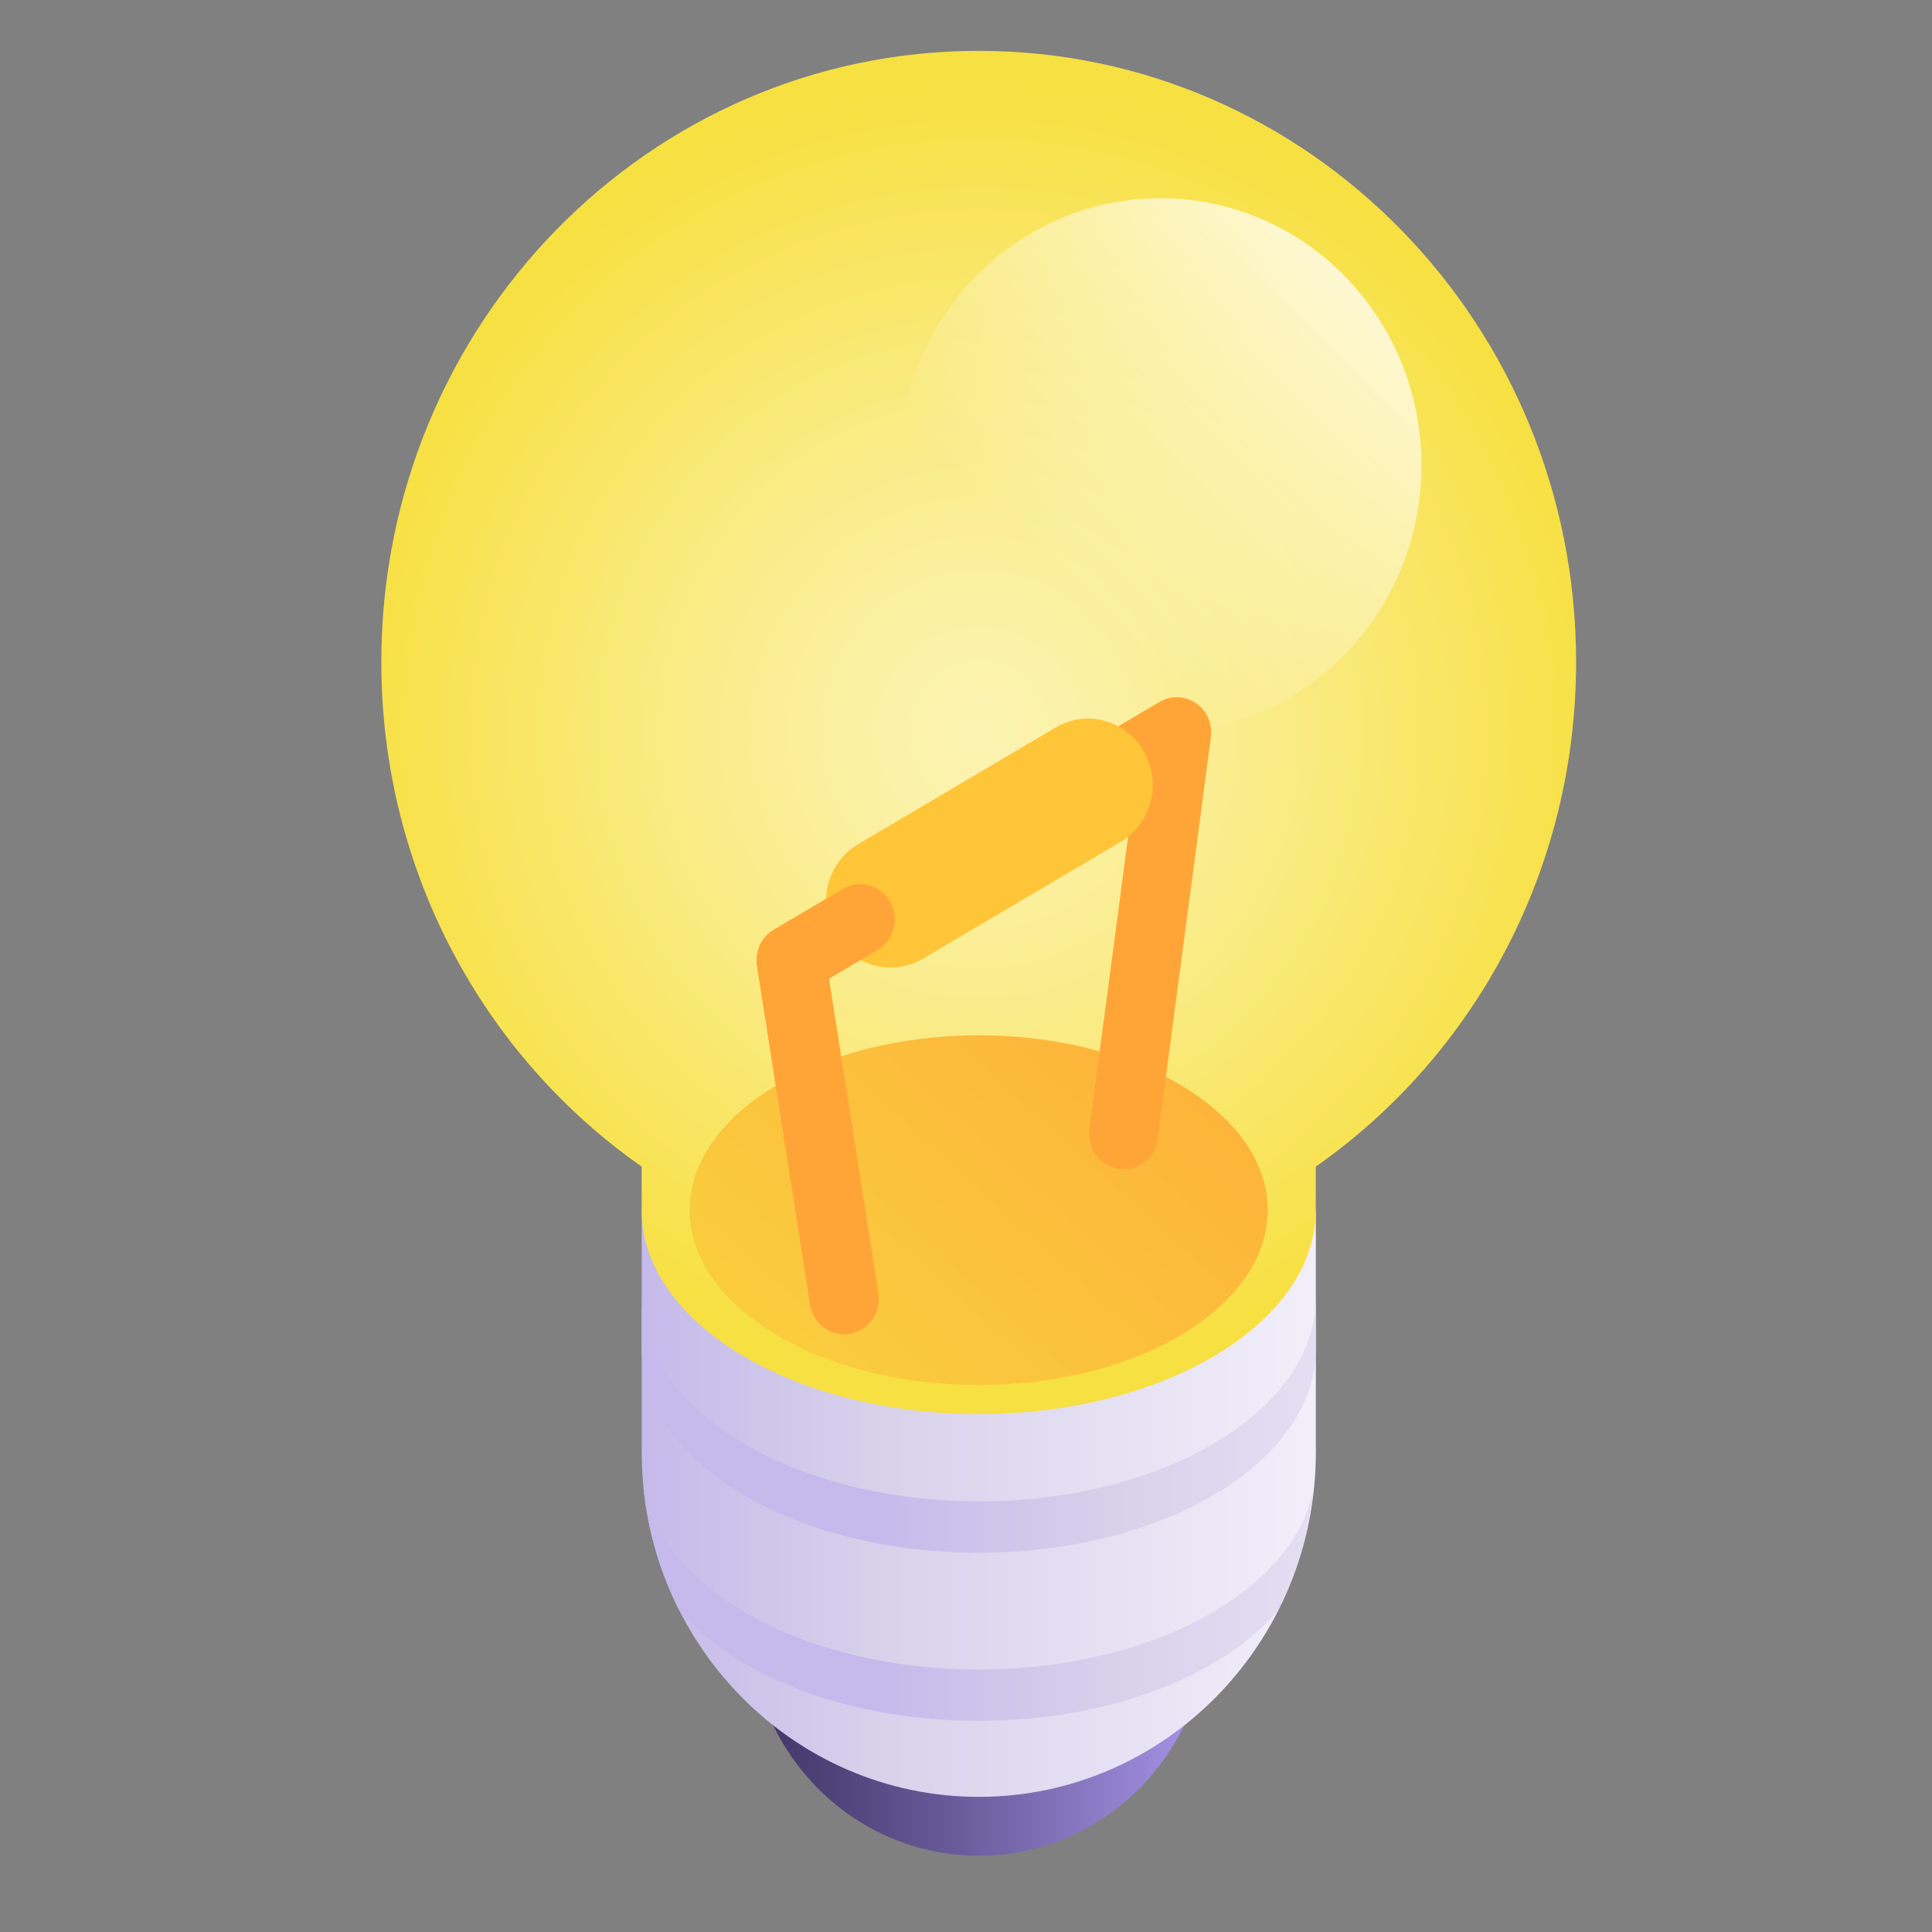
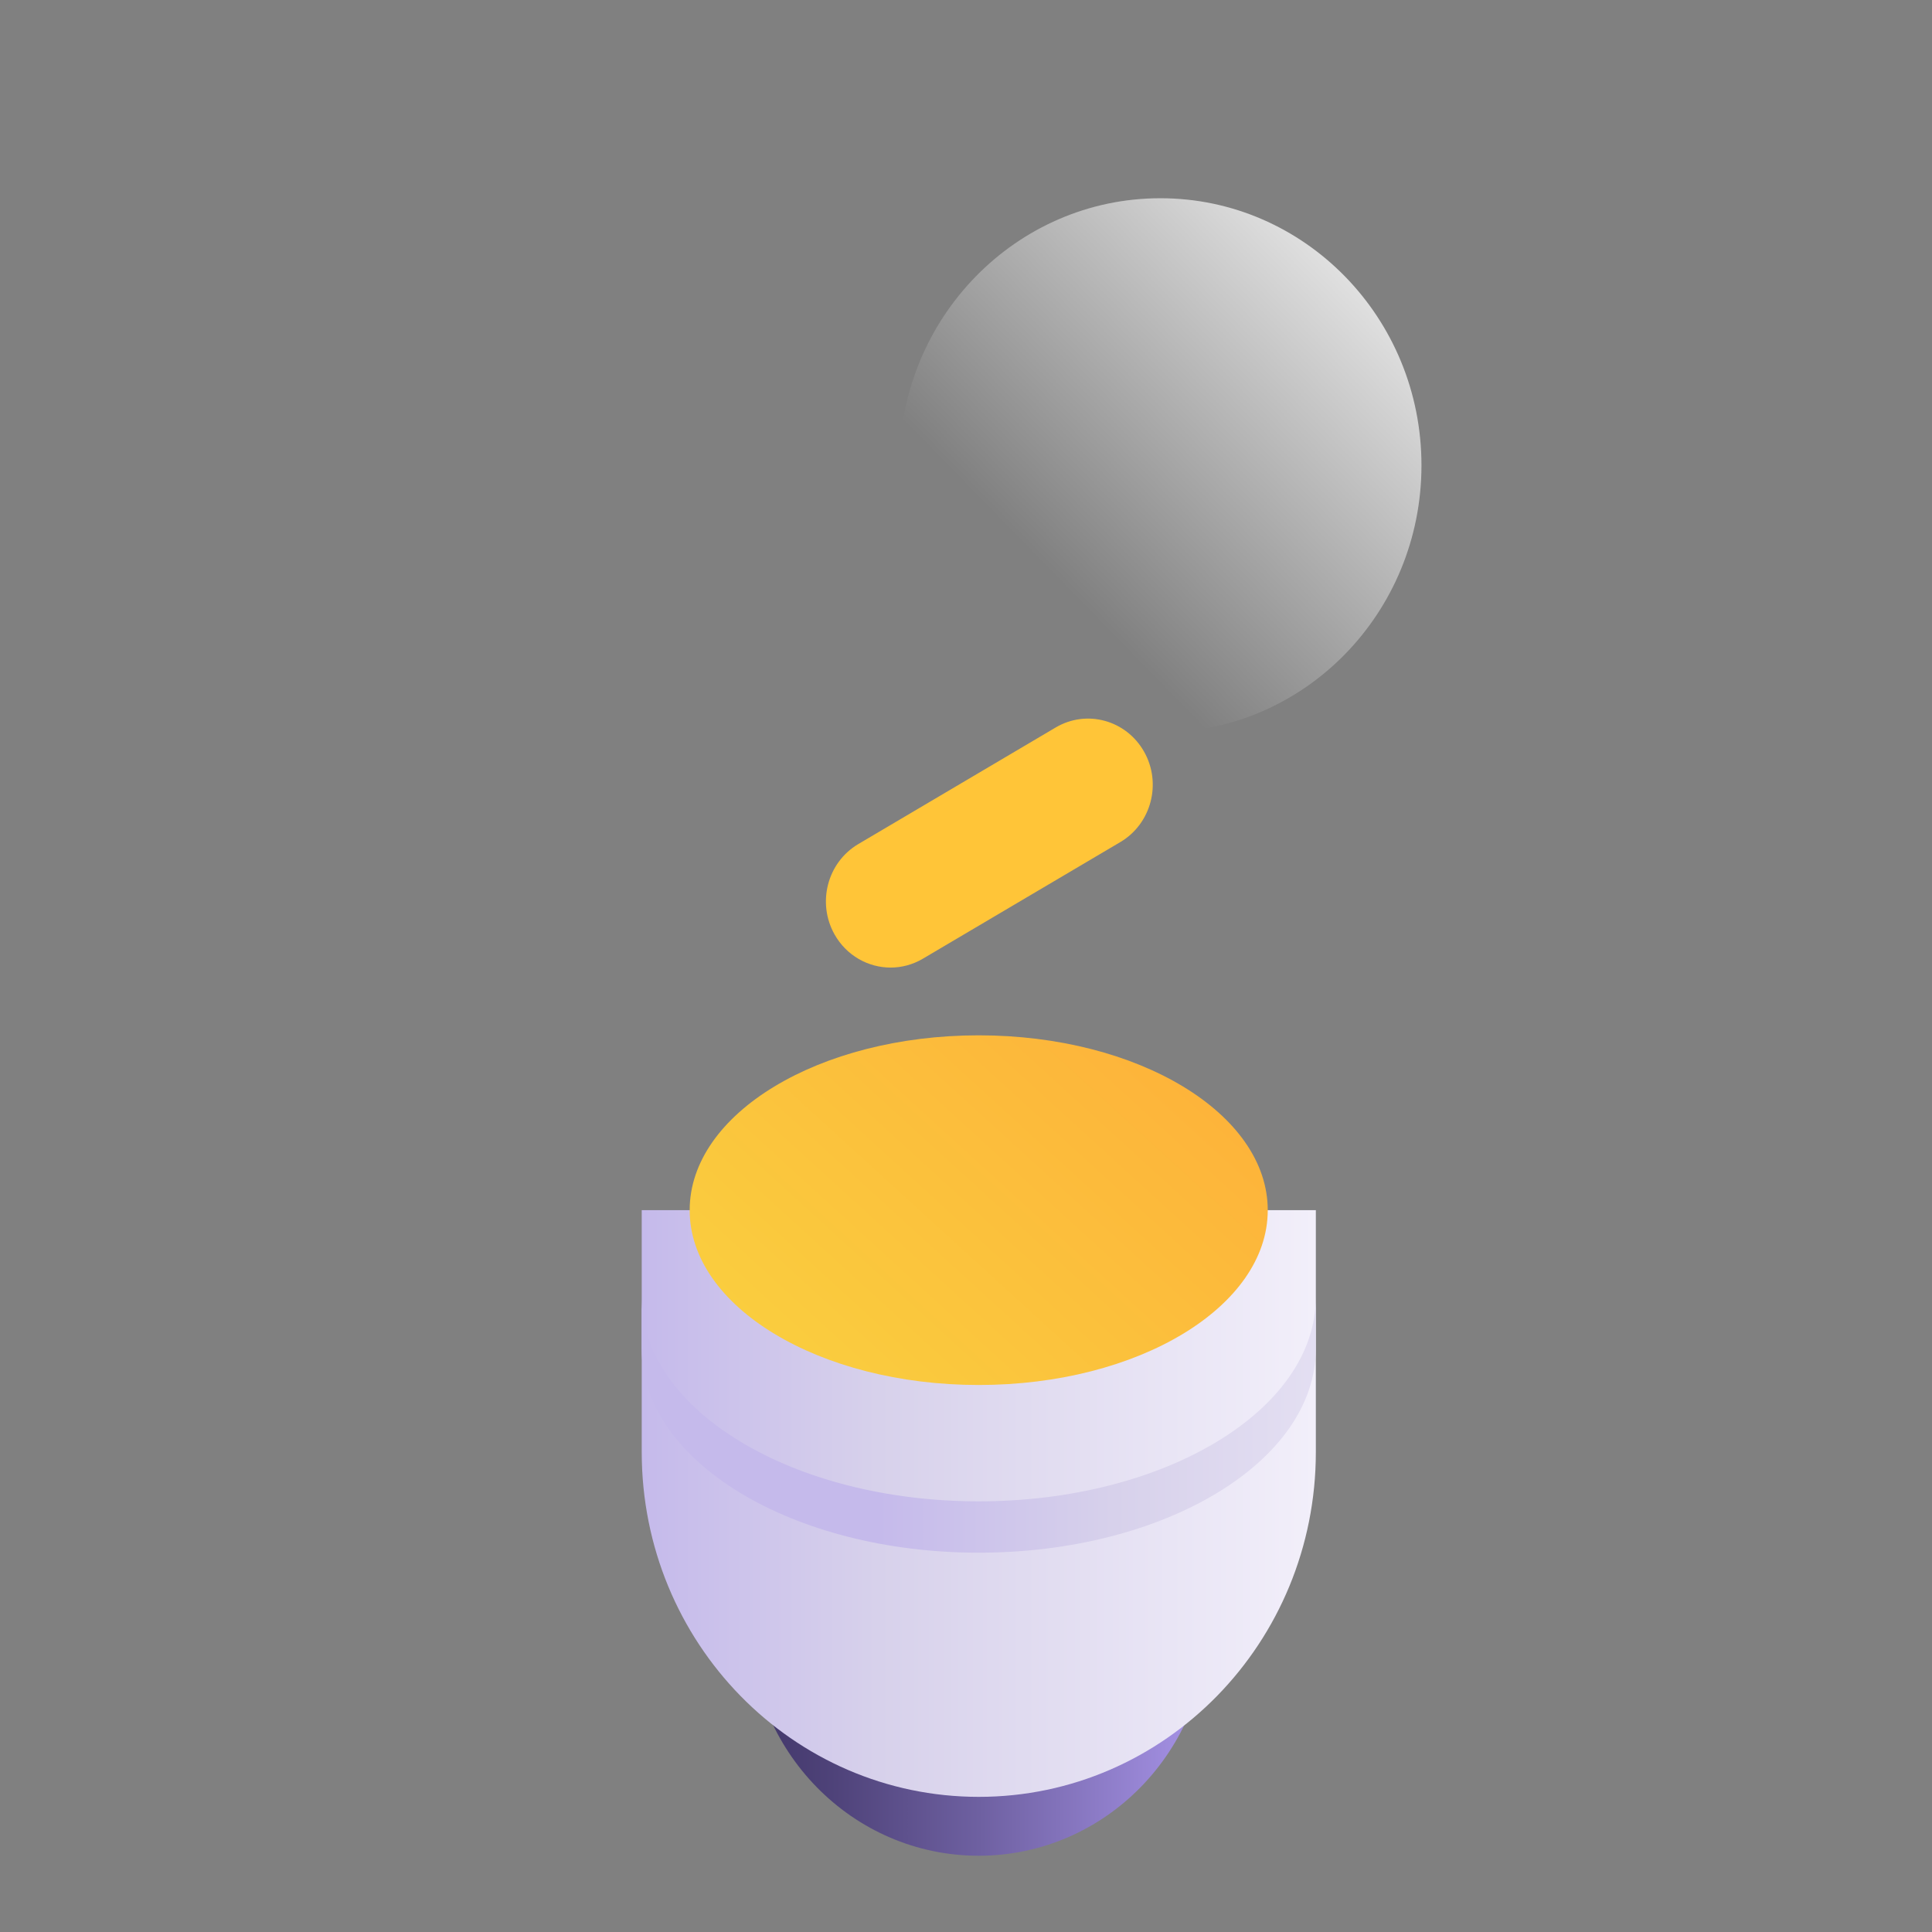
<svg xmlns="http://www.w3.org/2000/svg" width="76" height="76" viewBox="0 0 76 76" fill="none">
  <rect x="0" y="0" width="76" height="76" fill="#808080" stroke="none" />
  <g clip-path="url(#clip0_5098_16781)">
    <path d="M29.482 57.301V63.774C29.482 68.869 33.519 73 38.499 73C43.48 73 47.518 68.869 47.518 63.774V57.301H29.479H29.482Z" fill="url(#paint0_linear_5098_16781)" />
    <path d="M25.244 47.605V57.12C25.244 64.612 31.18 70.684 38.503 70.684C45.827 70.684 51.762 64.612 51.762 57.12V47.605H25.244Z" fill="url(#paint1_linear_5098_16781)" />
-     <path d="M15 26.041C15 12.764 25.521 2 38.5 2C51.479 2 62 12.764 62 26.041C62 34.288 57.942 41.56 51.759 45.892V47.605C51.759 52.034 45.824 55.625 38.5 55.625C31.177 55.625 25.241 52.034 25.241 47.605V45.892C19.058 41.56 15 34.288 15 26.041Z" fill="url(#paint2_radial_5098_16781)" />
    <path d="M38.5 59.059C31.177 59.059 25.241 55.468 25.241 51.039V53.059C25.241 57.488 31.177 61.079 38.5 61.079C45.824 61.079 51.759 57.488 51.759 53.059V51.039C51.759 55.468 45.824 59.059 38.5 59.059Z" fill="url(#paint3_linear_5098_16781)" />
-     <path d="M38.5 65.674C31.607 65.674 25.945 62.49 25.303 58.423C25.468 60.19 25.966 61.86 26.729 63.364C28.936 65.936 33.378 67.694 38.497 67.694C43.616 67.694 48.057 65.936 50.264 63.364C51.028 61.86 51.526 60.193 51.691 58.423C51.051 62.49 45.387 65.674 38.494 65.674H38.5Z" fill="url(#paint4_linear_5098_16781)" />
    <path d="M38.5 54.482C44.779 54.482 49.87 51.403 49.87 47.605C49.87 43.807 44.779 40.727 38.5 40.727C32.22 40.727 27.13 43.807 27.13 47.605C27.13 51.403 32.22 54.482 38.5 54.482Z" fill="url(#paint5_linear_5098_16781)" />
    <path d="M45.647 28.812C51.319 28.812 55.917 24.108 55.917 18.305C55.917 12.502 51.319 7.798 45.647 7.798C39.974 7.798 35.376 12.502 35.376 18.305C35.376 24.108 39.974 28.812 45.647 28.812Z" fill="url(#paint6_linear_5098_16781)" />
-     <path d="M33.21 52.483C32.556 52.483 31.981 51.998 31.872 51.316L29.78 37.993C29.691 37.426 29.954 36.86 30.44 36.573L45.611 27.613C46.059 27.347 46.616 27.368 47.044 27.661C47.474 27.956 47.701 28.475 47.633 29L45.541 44.795C45.44 45.555 44.757 46.086 44.014 45.983C43.271 45.88 42.753 45.181 42.853 44.421L44.574 31.427L32.606 38.497L34.551 50.876C34.669 51.633 34.168 52.345 33.428 52.465C33.355 52.477 33.284 52.483 33.213 52.483H33.21Z" fill="#FFA538" />
    <path d="M35.035 38.062C34.156 38.062 33.302 37.595 32.83 36.76C32.129 35.514 32.544 33.926 33.761 33.205L41.53 28.616C42.747 27.899 44.3 28.324 45.005 29.569C45.709 30.814 45.29 32.403 44.073 33.124L36.305 37.712C35.904 37.948 35.468 38.062 35.035 38.062Z" fill="#FFC538" />
-     <path d="M33.21 52.483C32.556 52.483 31.981 51.997 31.872 51.316L29.78 37.993C29.691 37.426 29.954 36.859 30.44 36.573L33.166 34.963C33.814 34.58 34.642 34.806 35.02 35.469C35.394 36.133 35.173 36.98 34.525 37.366L32.606 38.499L34.551 50.879C34.669 51.636 34.168 52.347 33.428 52.468C33.355 52.48 33.284 52.486 33.21 52.486V52.483Z" fill="#FFA538" />
  </g>
  <defs>
    <linearGradient id="paint0_linear_5098_16781" x1="29.482" y1="65.152" x2="47.52" y2="65.152" gradientUnits="userSpaceOnUse">
      <stop offset="0.03" stop-color="#43386B" />
      <stop offset="0.19" stop-color="#4F437A" />
      <stop offset="0.5" stop-color="#6E60A1" />
      <stop offset="0.93" stop-color="#A08DDF" />
      <stop offset="1" stop-color="#A996EB" />
    </linearGradient>
    <linearGradient id="paint1_linear_5098_16781" x1="25.244" y1="59.146" x2="51.759" y2="59.146" gradientUnits="userSpaceOnUse">
      <stop stop-color="#C5BAEB" />
      <stop offset="0.35" stop-color="#D7D1EB" />
      <stop offset="1" stop-color="#F2EFFA" />
    </linearGradient>
    <radialGradient id="paint2_radial_5098_16781" cx="0" cy="0" r="1" gradientUnits="userSpaceOnUse" gradientTransform="translate(38.5 28.812) scale(24.891 25.465)">
      <stop stop-color="#FCF3B3" />
      <stop offset="0.17" stop-color="#FBF1A6" />
      <stop offset="0.49" stop-color="#FAEB84" />
      <stop offset="0.91" stop-color="#F8E24D" />
      <stop offset="1" stop-color="#F7E041" />
    </radialGradient>
    <linearGradient id="paint3_linear_5098_16781" x1="34.528" y1="56.059" x2="61.042" y2="56.059" gradientUnits="userSpaceOnUse">
      <stop stop-color="#C5BAEB" />
      <stop offset="0.35" stop-color="#D7D1EB" />
      <stop offset="1" stop-color="#F2EFFA" />
    </linearGradient>
    <linearGradient id="paint4_linear_5098_16781" x1="34.545" y1="63.057" x2="60.936" y2="63.057" gradientUnits="userSpaceOnUse">
      <stop stop-color="#C5BAEB" />
      <stop offset="0.35" stop-color="#D7D1EB" />
      <stop offset="1" stop-color="#F2EFFA" />
    </linearGradient>
    <linearGradient id="paint5_linear_5098_16781" x1="51.72" y1="32.445" x2="22.491" y2="64.472" gradientUnits="userSpaceOnUse">
      <stop stop-color="#FFA538" />
      <stop offset="1" stop-color="#F7E041" />
    </linearGradient>
    <linearGradient id="paint6_linear_5098_16781" x1="57.187" y1="6.501" x2="41.034" y2="22.288" gradientUnits="userSpaceOnUse">
      <stop offset="0.03" stop-color="white" />
      <stop offset="1" stop-color="white" stop-opacity="0" />
    </linearGradient>
    <clipPath id="clip0_5098_16781">
      <rect width="47" height="71" fill="white" transform="translate(15 2)" />
    </clipPath>
  </defs>
</svg>